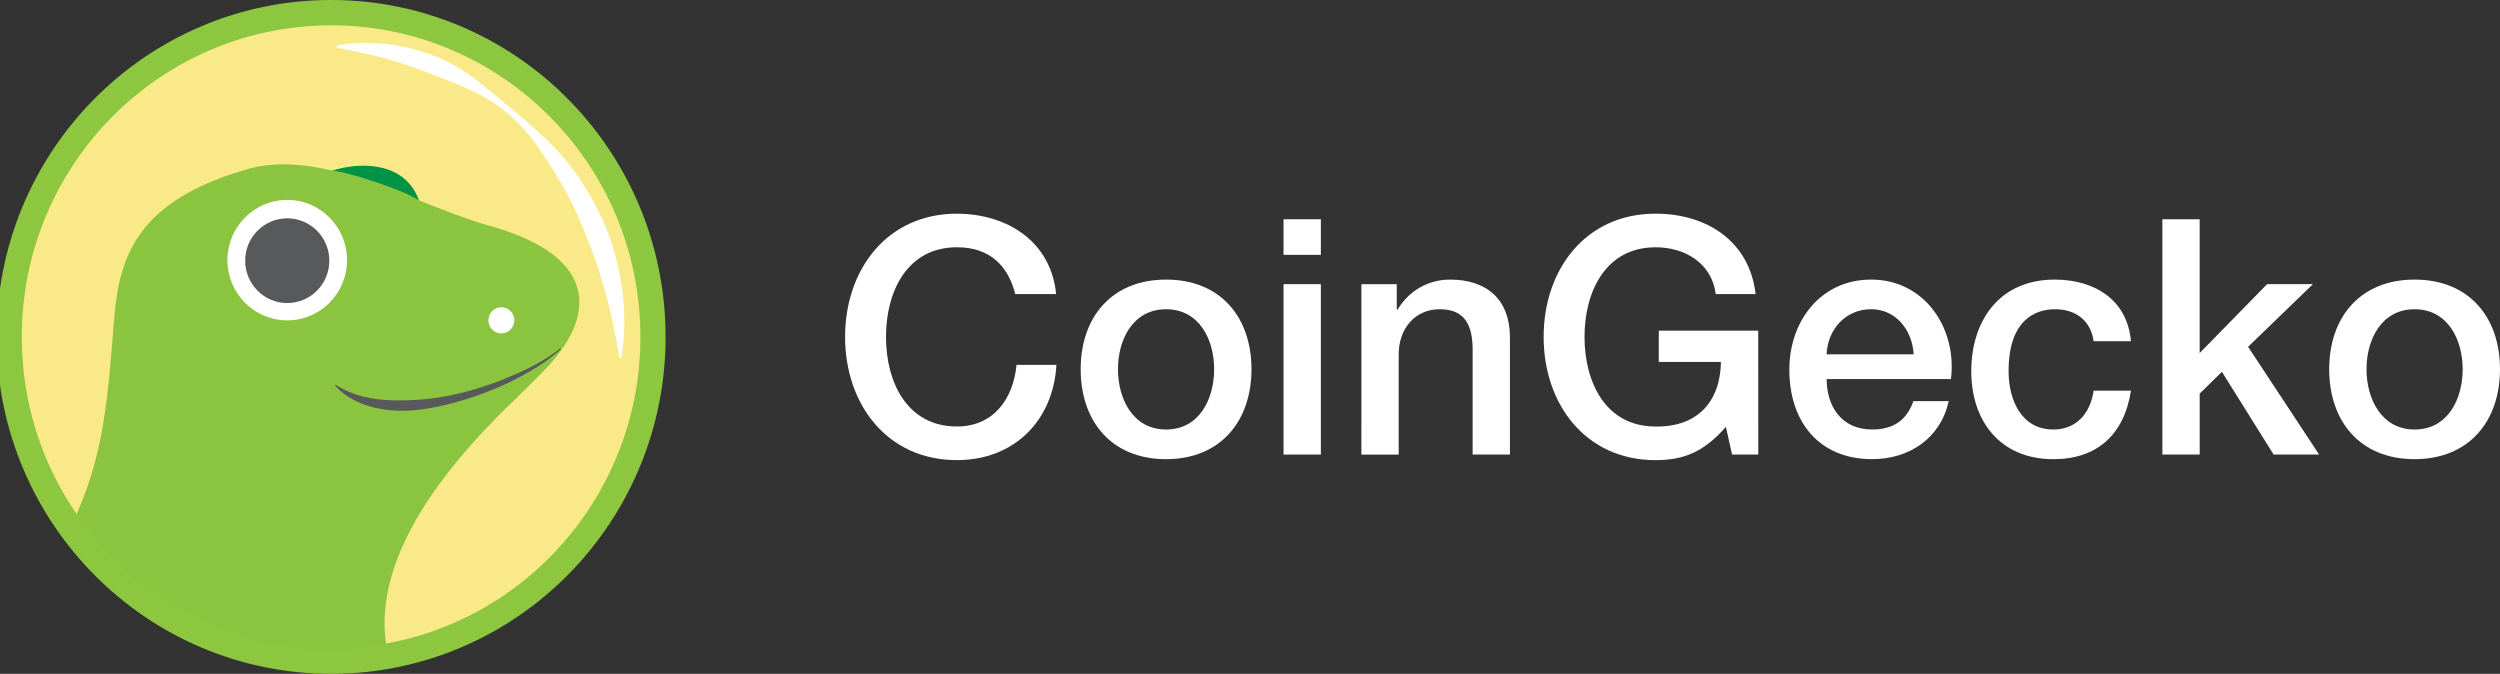
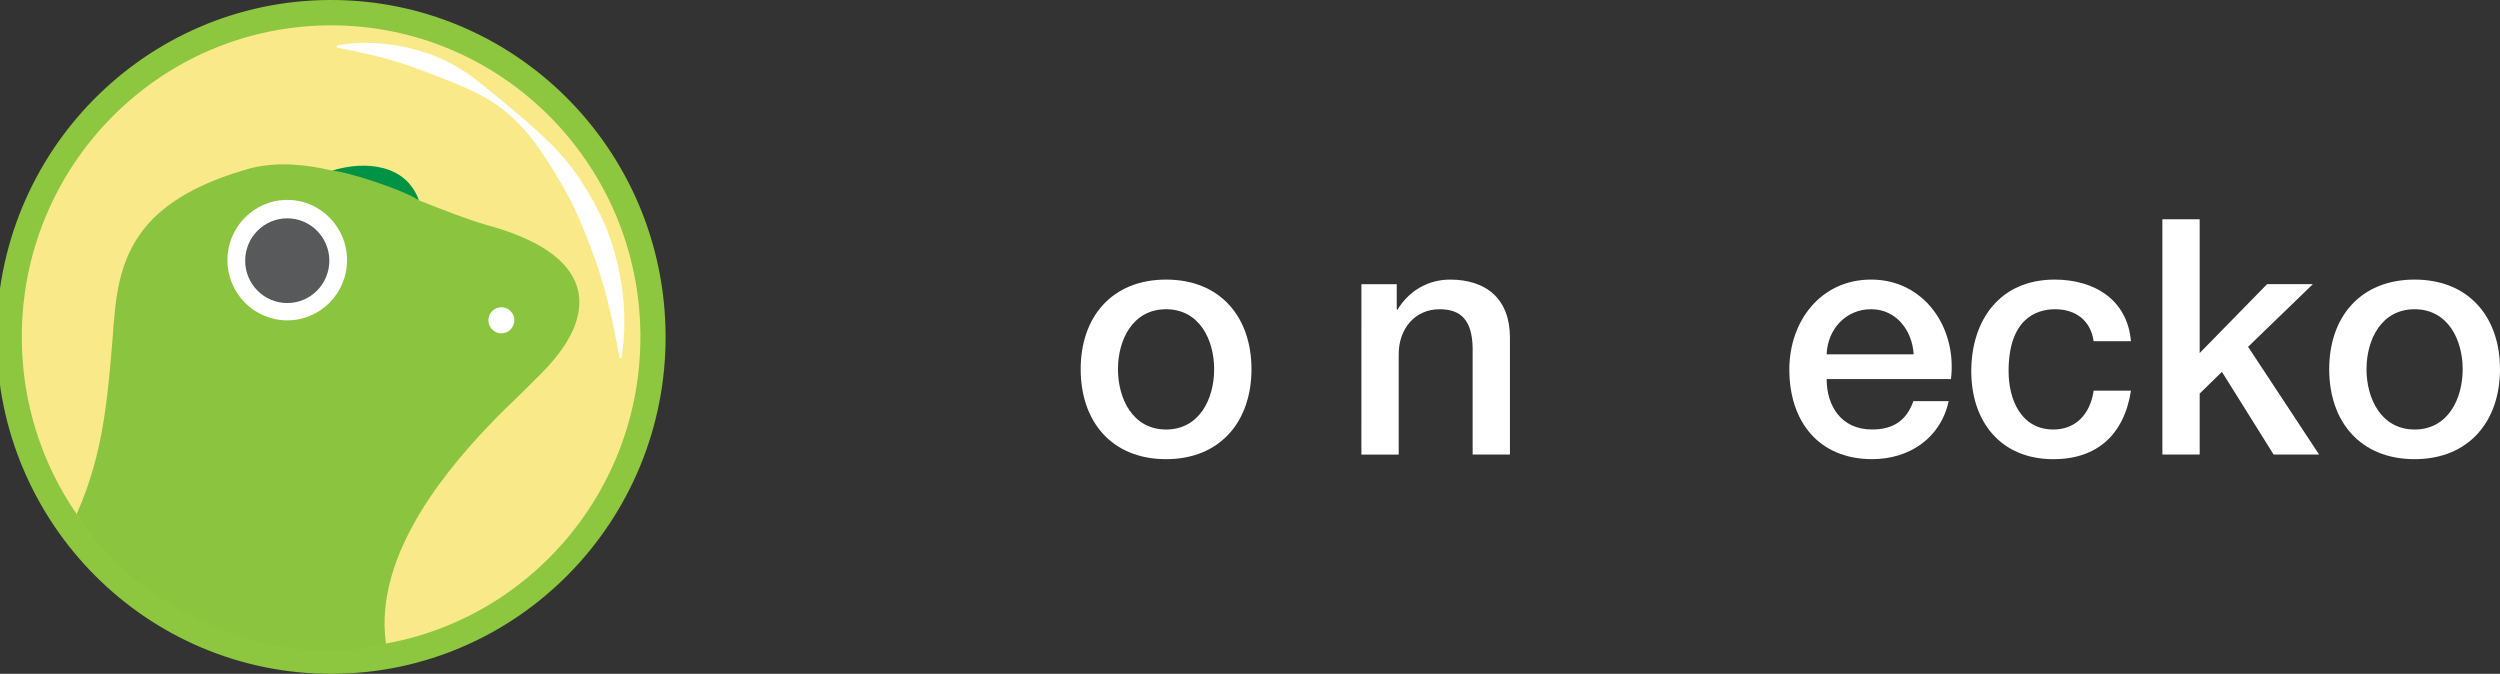
<svg xmlns="http://www.w3.org/2000/svg" xmlns:xlink="http://www.w3.org/1999/xlink" version="1.1" id="Layer_1" x="0px" y="0px" width="185.513px" height="50px" viewBox="0 0 185.513 50" style="enable-background:new 0 0 185.513 50;" xml:space="preserve">
  <rect x="0" y="0" width="185.513" height="50" fill="#333333" stroke="none" />
  <style type="text/css">
	.st0{clip-path:url(#SVGID_00000071526908886101397630000006388931479777921165_);fill:#8DC63F;}
	.st1{clip-path:url(#SVGID_00000115486697454751541450000006610516913603287186_);fill:#F9E988;}
	.st2{clip-path:url(#SVGID_00000005952575929708589530000012269373214778153390_);fill:#FFFFFF;}
	.st3{clip-path:url(#SVGID_00000063607154464837277630000011291234963415978139_);fill:#8BC53F;}
	.st4{clip-path:url(#SVGID_00000176004362297162261280000015769165384719744151_);fill:#FFFFFF;}
	.st5{clip-path:url(#SVGID_00000058564022524275200390000005936686373918848942_);fill:#009345;}
	.st6{clip-path:url(#SVGID_00000114754113727787609220000007637652650250051003_);fill:#FFFFFF;}
	.st7{clip-path:url(#SVGID_00000072971990989665539270000012963464457817904575_);fill:#58595B;}
	.st8{clip-path:url(#SVGID_00000129164131040754647130000007719130732856053137_);fill:#8BC53F;}
	.st9{clip-path:url(#SVGID_00000169535710959780489530000007668682928966538632_);fill:#58595B;}
	.st10{clip-path:url(#SVGID_00000052088428847460706970000009532492803167156134_);fill:#FFFFFF;}
	.st11{clip-path:url(#SVGID_00000057829554007600861550000013198565049531045553_);fill:#FFFFFF;}
	.st12{clip-path:url(#SVGID_00000042705874745880646020000000870150352559626626_);fill:#FFFFFF;}
	.st13{clip-path:url(#SVGID_00000044871866840998230610000010331778010597348790_);fill:#FFFFFF;}
	.st14{clip-path:url(#SVGID_00000109731418611418059770000001299554465500712370_);fill:#FFFFFF;}
	.st15{clip-path:url(#SVGID_00000055673795134537129300000013279371787000605884_);fill:#FFFFFF;}
	.st16{clip-path:url(#SVGID_00000005236645815644599050000018441187545733295277_);fill:#FFFFFF;}
	.st17{clip-path:url(#SVGID_00000072257784130001762920000010648815053144616871_);fill:#FFFFFF;}
	.st18{clip-path:url(#SVGID_00000139990957321122241800000018089336341041971363_);fill:#FFFFFF;}
</style>
  <g>
    <g>
      <defs>
        <rect id="SVGID_1_" x="-0.253" width="185.766" height="50" />
      </defs>
      <clipPath id="SVGID_00000031919300878784240080000012923575025330082439_">
        <use xlink:href="#SVGID_1_" style="overflow:visible;" />
      </clipPath>
      <path style="clip-path:url(#SVGID_00000031919300878784240080000012923575025330082439_);fill:#8DC63F;" d="M49.392,24.887    C49.454,38.693,38.391,49.939,24.683,50C10.972,50.061-0.191,38.919-0.253,25.113C-0.314,11.305,10.75,0.061,24.458,0    C38.167-0.061,49.329,11.08,49.39,24.887H49.392z" />
    </g>
    <g>
      <defs>
        <rect id="SVGID_00000183936314627805527930000012664874956210898077_" x="-0.253" width="185.766" height="50" />
      </defs>
      <clipPath id="SVGID_00000000206822510267803960000001938039416111542928_">
        <use xlink:href="#SVGID_00000183936314627805527930000012664874956210898077_" style="overflow:visible;" />
      </clipPath>
      <path style="clip-path:url(#SVGID_00000000206822510267803960000001938039416111542928_);fill:#F9E988;" d="M47.522,24.895    c0.058,12.767-10.173,23.164-22.848,23.222c-12.677,0.058-23-10.247-23.057-23.013C1.559,12.336,11.789,1.939,24.467,1.881    C37.142,1.825,47.464,12.127,47.522,24.895z" />
    </g>
    <g>
      <defs>
        <rect id="SVGID_00000107550207318789201120000006332947596259191955_" x="-0.253" width="185.766" height="50" />
      </defs>
      <clipPath id="SVGID_00000000927207538195166970000011633259266451384209_">
        <use xlink:href="#SVGID_00000107550207318789201120000006332947596259191955_" style="overflow:visible;" />
      </clipPath>
      <path style="clip-path:url(#SVGID_00000000927207538195166970000011633259266451384209_);fill:#FFFFFF;" d="M24.989,3.378    c1.447-0.286,2.95-0.247,4.414-0.009c1.464,0.247,2.907,0.702,4.214,1.42c1.308,0.725,2.439,1.707,3.568,2.631    c1.123,0.932,2.247,1.866,3.312,2.891c1.077,1.014,2.042,2.164,2.823,3.436c0.797,1.261,1.491,2.598,1.981,4.016    c0.958,2.836,1.291,5.892,0.814,8.807h-0.15c-0.48-2.889-1.132-5.641-2.15-8.261c-0.495-1.309-1.032-2.609-1.697-3.85    c-0.68-1.23-1.407-2.443-2.233-3.609c-0.834-1.157-1.827-2.219-2.993-3.044c-1.166-0.836-2.506-1.378-3.802-1.893    c-1.298-0.522-2.593-1.025-3.941-1.416c-1.345-0.402-2.725-0.684-4.161-0.97V3.377L24.989,3.378L24.989,3.378z" />
    </g>
    <g>
      <defs>
        <rect id="SVGID_00000012438059544830491820000006055415006631643295_" x="-0.253" width="185.766" height="50" />
      </defs>
      <clipPath id="SVGID_00000112593319889992606420000007490523667671460228_">
        <use xlink:href="#SVGID_00000012438059544830491820000006055415006631643295_" style="overflow:visible;" />
      </clipPath>
      <path style="clip-path:url(#SVGID_00000112593319889992606420000007490523667671460228_);fill:#8BC53F;" d="M36.209,16.727    c-1.666-0.484-3.391-1.175-5.141-1.87c-0.102-0.443-0.489-0.991-1.275-1.666c-1.142-0.998-3.289-0.972-5.142-0.531    c-2.047-0.486-4.068-0.657-6.009-0.189C2.774,16.875,11.77,27.617,5.944,38.418c0.83,1.77,9.766,12.107,22.697,9.332    c0,0-4.422-10.703,5.558-15.842c8.095-4.167,13.943-11.905,2.011-15.184L36.209,16.727L36.209,16.727z" />
    </g>
    <g>
      <defs>
        <rect id="SVGID_00000106125220219115649230000001480731828118795177_" x="-0.253" width="185.766" height="50" />
      </defs>
      <clipPath id="SVGID_00000173153368400394620110000004806896415187971242_">
        <use xlink:href="#SVGID_00000106125220219115649230000001480731828118795177_" style="overflow:visible;" />
      </clipPath>
-       <path style="clip-path:url(#SVGID_00000173153368400394620110000004806896415187971242_);fill:#FFFFFF;" d="M38.167,23.766    c0,0.534-0.428,0.97-0.958,0.972c-0.53,0.003-0.964-0.43-0.967-0.966c-0.003-0.534,0.427-0.97,0.958-0.972    c0.53-0.003,0.964,0.43,0.967,0.962V23.766z" />
+       <path style="clip-path:url(#SVGID_00000173153368400394620110000004806896415187971242_);fill:#FFFFFF;" d="M38.167,23.766    c0,0.534-0.428,0.97-0.958,0.972c-0.53,0.003-0.964-0.43-0.967-0.966c-0.003-0.534,0.427-0.97,0.958-0.972    c0.53-0.003,0.964,0.43,0.967,0.962V23.766" />
    </g>
    <g>
      <defs>
        <rect id="SVGID_00000059307945792333121940000010105053460685296053_" x="-0.253" width="185.766" height="50" />
      </defs>
      <clipPath id="SVGID_00000041999804618106714340000009811789440869646229_">
        <use xlink:href="#SVGID_00000059307945792333121940000010105053460685296053_" style="overflow:visible;" />
      </clipPath>
      <path style="clip-path:url(#SVGID_00000041999804618106714340000009811789440869646229_);fill:#009345;" d="M24.654,12.661    c1.157,0.082,5.337,1.457,6.416,2.195C30.174,12.228,27.142,11.88,24.654,12.661z" />
    </g>
    <g>
      <defs>
        <rect id="SVGID_00000050658589171046390640000008145073833105991857_" x="-0.253" width="185.766" height="50" />
      </defs>
      <clipPath id="SVGID_00000019666645934989934360000000907180608281804721_">
        <use xlink:href="#SVGID_00000050658589171046390640000008145073833105991857_" style="overflow:visible;" />
      </clipPath>
      <path style="clip-path:url(#SVGID_00000019666645934989934360000000907180608281804721_);fill:#FFFFFF;" d="M25.752,19.303    c0,2.47-1.987,4.47-4.437,4.47s-4.438-2-4.438-4.47c0-2.468,1.988-4.468,4.438-4.468C23.764,14.834,25.752,16.834,25.752,19.303z" />
    </g>
    <g>
      <defs>
        <rect id="SVGID_00000165951152781960246160000003711017262771439490_" x="-0.253" width="185.766" height="50" />
      </defs>
      <clipPath id="SVGID_00000134221158928918840020000003671962496316641154_">
        <use xlink:href="#SVGID_00000165951152781960246160000003711017262771439490_" style="overflow:visible;" />
      </clipPath>
      <path style="clip-path:url(#SVGID_00000134221158928918840020000003671962496316641154_);fill:#58595B;" d="M24.438,19.345    c0,1.736-1.398,3.143-3.122,3.143s-3.122-1.406-3.122-3.143s1.398-3.144,3.122-3.144C23.039,16.2,24.438,17.609,24.438,19.345z" />
    </g>
    <g>
      <defs>
        <rect id="SVGID_00000065788642479406044770000012335252763712420523_" x="-0.253" width="185.766" height="50" />
      </defs>
      <clipPath id="SVGID_00000156582768313813867150000003449604834996865971_">
        <use xlink:href="#SVGID_00000065788642479406044770000012335252763712420523_" style="overflow:visible;" />
      </clipPath>
      <path style="clip-path:url(#SVGID_00000156582768313813867150000003449604834996865971_);fill:#8BC53F;" d="M41.764,25.734    c-3.593,2.552-7.686,4.487-13.486,4.487c-2.714,0-3.266-2.906-5.061-1.482c-0.927,0.736-4.193,2.38-6.786,2.257    c-2.616-0.127-6.791-1.656-7.964-7.228c-0.464,5.573-0.702,9.677-2.778,14.382c4.138,6.672,13.998,11.818,22.952,9.605    c-0.961-6.766,4.909-13.391,8.217-16.783C38.109,29.688,40.508,27.591,41.764,25.734z" />
    </g>
    <g>
      <defs>
        <rect id="SVGID_00000052827032453870129520000014026184569258744251_" x="-0.253" width="185.766" height="50" />
      </defs>
      <clipPath id="SVGID_00000129173343951396973970000000484448849472181919_">
        <use xlink:href="#SVGID_00000052827032453870129520000014026184569258744251_" style="overflow:visible;" />
      </clipPath>
-       <path style="clip-path:url(#SVGID_00000129173343951396973970000000484448849472181919_);fill:#58595B;" d="M41.624,25.902    c-1.118,1.025-2.445,1.784-3.798,2.453c-1.368,0.65-2.791,1.178-4.262,1.562c-1.466,0.382-2.998,0.668-4.548,0.53    c-1.523-0.134-3.133-0.675-4.161-1.842l0.048-0.056c1.267,0.823,2.712,1.112,4.157,1.155c1.445,0.039,2.918-0.07,4.37-0.366    c1.448-0.302,2.87-0.752,4.247-1.322c1.372-0.57,2.728-1.232,3.898-2.17l0.047,0.056L41.624,25.902L41.624,25.902z" />
    </g>
    <g>
      <defs>
        <rect id="SVGID_00000140001310338897500830000011772326953403008421_" x="-0.253" width="185.766" height="50" />
      </defs>
      <clipPath id="SVGID_00000161600927643787950470000004477571403511355784_">
        <use xlink:href="#SVGID_00000140001310338897500830000011772326953403008421_" style="overflow:visible;" />
      </clipPath>
-       <path style="clip-path:url(#SVGID_00000161600927643787950470000004477571403511355784_);fill:#FFFFFF;" d="M75.336,21.82    c-0.509-2.005-1.797-3.472-4.322-3.472c-3.714,0-5.269,3.302-5.269,6.65s1.555,6.65,5.269,6.65c2.695,0,4.175-2.03,4.418-4.573    h2.961c-0.243,4.182-3.181,7.068-7.38,7.068c-5.195,0-8.303-4.156-8.303-9.145s3.107-9.143,8.303-9.143    c3.909,0.025,6.993,2.202,7.356,5.967C78.37,21.82,75.336,21.82,75.336,21.82z" />
    </g>
    <g>
      <defs>
        <rect id="SVGID_00000061445262987192740040000008133773981291743930_" x="-0.253" width="185.766" height="50" />
      </defs>
      <clipPath id="SVGID_00000005944863887851148500000003925645141519754378_">
        <use xlink:href="#SVGID_00000061445262987192740040000008133773981291743930_" style="overflow:visible;" />
      </clipPath>
      <path style="clip-path:url(#SVGID_00000005944863887851148500000003925645141519754378_);fill:#FFFFFF;" d="M80.192,27.397    c0-3.864,2.307-6.65,6.338-6.65s6.336,2.788,6.336,6.65s-2.307,6.675-6.336,6.675C82.499,34.072,80.192,31.284,80.192,27.397z     M90.097,27.397c0-2.177-1.092-4.45-3.569-4.45c-2.477,0-3.569,2.273-3.569,4.45s1.092,4.475,3.569,4.475    C89.004,31.872,90.097,29.598,90.097,27.397z" />
    </g>
    <g>
      <defs>
        <rect id="SVGID_00000037659859653783386160000005904347162956326331_" x="-0.253" width="185.766" height="50" />
      </defs>
      <clipPath id="SVGID_00000085935278017633703210000012495580376788288668_">
        <use xlink:href="#SVGID_00000037659859653783386160000005904347162956326331_" style="overflow:visible;" />
      </clipPath>
-       <path style="clip-path:url(#SVGID_00000085935278017633703210000012495580376788288668_);fill:#FFFFFF;" d="M95.245,16.27h2.769    v2.641h-2.769V16.27z M95.245,21.087h2.769V33.73h-2.769V21.087z" />
    </g>
    <g>
      <defs>
        <rect id="SVGID_00000012444130422128407310000000078304545005396157_" x="-0.253" width="185.766" height="50" />
      </defs>
      <clipPath id="SVGID_00000171715261376166244830000008137778834415843261_">
        <use xlink:href="#SVGID_00000012444130422128407310000000078304545005396157_" style="overflow:visible;" />
      </clipPath>
      <path style="clip-path:url(#SVGID_00000171715261376166244830000008137778834415843261_);fill:#FFFFFF;" d="M101.024,21.089h2.622    v1.858l0.048,0.048c0.827-1.394,2.257-2.248,3.909-2.248c2.72,0,4.442,1.468,4.442,4.303v8.68h-2.768v-7.947    c-0.048-1.982-0.827-2.836-2.452-2.836c-1.845,0-3.034,1.468-3.034,3.327v7.458h-2.769L101.024,21.089L101.024,21.089z" />
    </g>
    <g>
      <defs>
-         <rect id="SVGID_00000099634332851756239030000012583221750151506862_" x="-0.253" width="185.766" height="50" />
-       </defs>
+         </defs>
      <clipPath id="SVGID_00000066493331394604846060000005335986923268062082_">
        <use xlink:href="#SVGID_00000099634332851756239030000012583221750151506862_" style="overflow:visible;" />
      </clipPath>
      <path style="clip-path:url(#SVGID_00000066493331394604846060000005335986923268062082_);fill:#FFFFFF;" d="M130.472,33.73h-1.942    l-0.461-2.055c-1.627,1.858-3.108,2.469-5.22,2.469c-5.195,0-8.303-4.156-8.303-9.145s3.108-9.144,8.303-9.144    c3.787,0,6.968,2.03,7.428,5.967h-2.961c-0.292-2.298-2.282-3.472-4.468-3.472c-3.714,0-5.269,3.302-5.269,6.65    c0,3.348,1.555,6.65,5.269,6.65c3.108,0.048,4.806-1.834,4.855-4.792h-4.613v-2.322h7.38L130.472,33.73L130.472,33.73z" />
    </g>
    <g>
      <defs>
        <rect id="SVGID_00000182516785702850963710000015741849786568124821_" x="-0.253" width="185.766" height="50" />
      </defs>
      <clipPath id="SVGID_00000155864167258679394170000006782200150913898150_">
        <use xlink:href="#SVGID_00000182516785702850963710000015741849786568124821_" style="overflow:visible;" />
      </clipPath>
      <path style="clip-path:url(#SVGID_00000155864167258679394170000006782200150913898150_);fill:#FFFFFF;" d="M135.547,28.13    c0,1.981,1.068,3.741,3.375,3.741c1.602,0,2.573-0.709,3.059-2.103h2.622c-0.607,2.764-2.937,4.303-5.682,4.303    c-3.934,0-6.143-2.764-6.143-6.65c0-3.593,2.33-6.675,6.069-6.675c3.958,0,6.386,3.593,5.925,7.384L135.547,28.13    C135.549,28.13,135.547,28.13,135.547,28.13z M142.004,26.295c-0.097-1.759-1.286-3.35-3.157-3.35c-1.868,0-3.23,1.468-3.302,3.35    H142.004z" />
    </g>
    <g>
      <defs>
        <rect id="SVGID_00000150085204537890798390000012898665250356499375_" x="-0.253" width="185.766" height="50" />
      </defs>
      <clipPath id="SVGID_00000018196471735018661190000007790770586674072755_">
        <use xlink:href="#SVGID_00000150085204537890798390000012898665250356499375_" style="overflow:visible;" />
      </clipPath>
      <path style="clip-path:url(#SVGID_00000018196471735018661190000007790770586674072755_);fill:#FFFFFF;" d="M155.359,25.319    c-0.218-1.541-1.336-2.372-2.864-2.372c-1.432,0-3.448,0.758-3.448,4.597c0,2.103,0.923,4.328,3.327,4.328    c1.602,0,2.718-1.075,2.986-2.884h2.768c-0.509,3.277-2.525,5.086-5.755,5.086c-3.934,0-6.094-2.812-6.094-6.53    s2.064-6.797,6.191-6.797c2.912,0,5.389,1.467,5.657,4.573h-2.769v-0.002C155.357,25.319,155.359,25.319,155.359,25.319z" />
    </g>
    <g>
      <defs>
        <rect id="SVGID_00000003790770870092328800000009461595773090751918_" x="-0.253" width="185.766" height="50" />
      </defs>
      <clipPath id="SVGID_00000150063645985319329530000012073037633088117383_">
        <use xlink:href="#SVGID_00000003790770870092328800000009461595773090751918_" style="overflow:visible;" />
      </clipPath>
      <path style="clip-path:url(#SVGID_00000150063645985319329530000012073037633088117383_);fill:#FFFFFF;" d="M160.458,16.27h2.769    v9.927l5.002-5.111h3.398l-4.807,4.647l5.269,7.995h-3.375l-3.836-6.137l-1.65,1.613v4.523h-2.769V16.27H160.458z" />
    </g>
    <g>
      <defs>
        <rect id="SVGID_00000105427482896886523840000012512495579414918049_" x="-0.253" width="185.766" height="50" />
      </defs>
      <clipPath id="SVGID_00000165941490123097330620000003134167800603918262_">
        <use xlink:href="#SVGID_00000105427482896886523840000012512495579414918049_" style="overflow:visible;" />
      </clipPath>
      <path style="clip-path:url(#SVGID_00000165941490123097330620000003134167800603918262_);fill:#FFFFFF;" d="M172.839,27.397    c0-3.864,2.306-6.65,6.337-6.65s6.336,2.788,6.336,6.65s-2.306,6.675-6.336,6.675C175.145,34.072,172.839,31.284,172.839,27.397z     M182.744,27.397c0-2.177-1.092-4.45-3.569-4.45s-3.568,2.273-3.568,4.45s1.092,4.475,3.568,4.475S182.744,29.598,182.744,27.397z    " />
    </g>
  </g>
</svg>